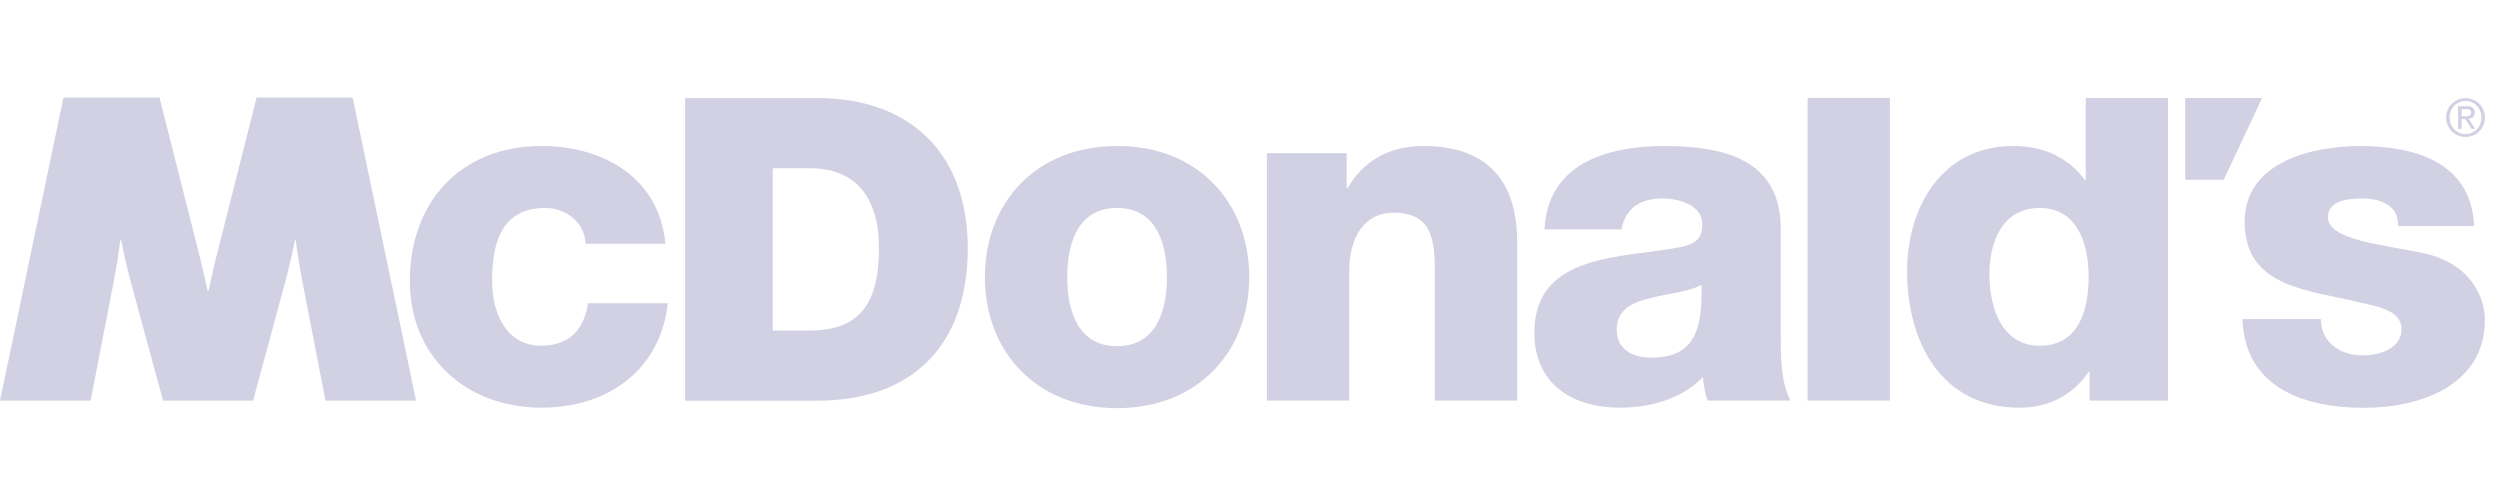
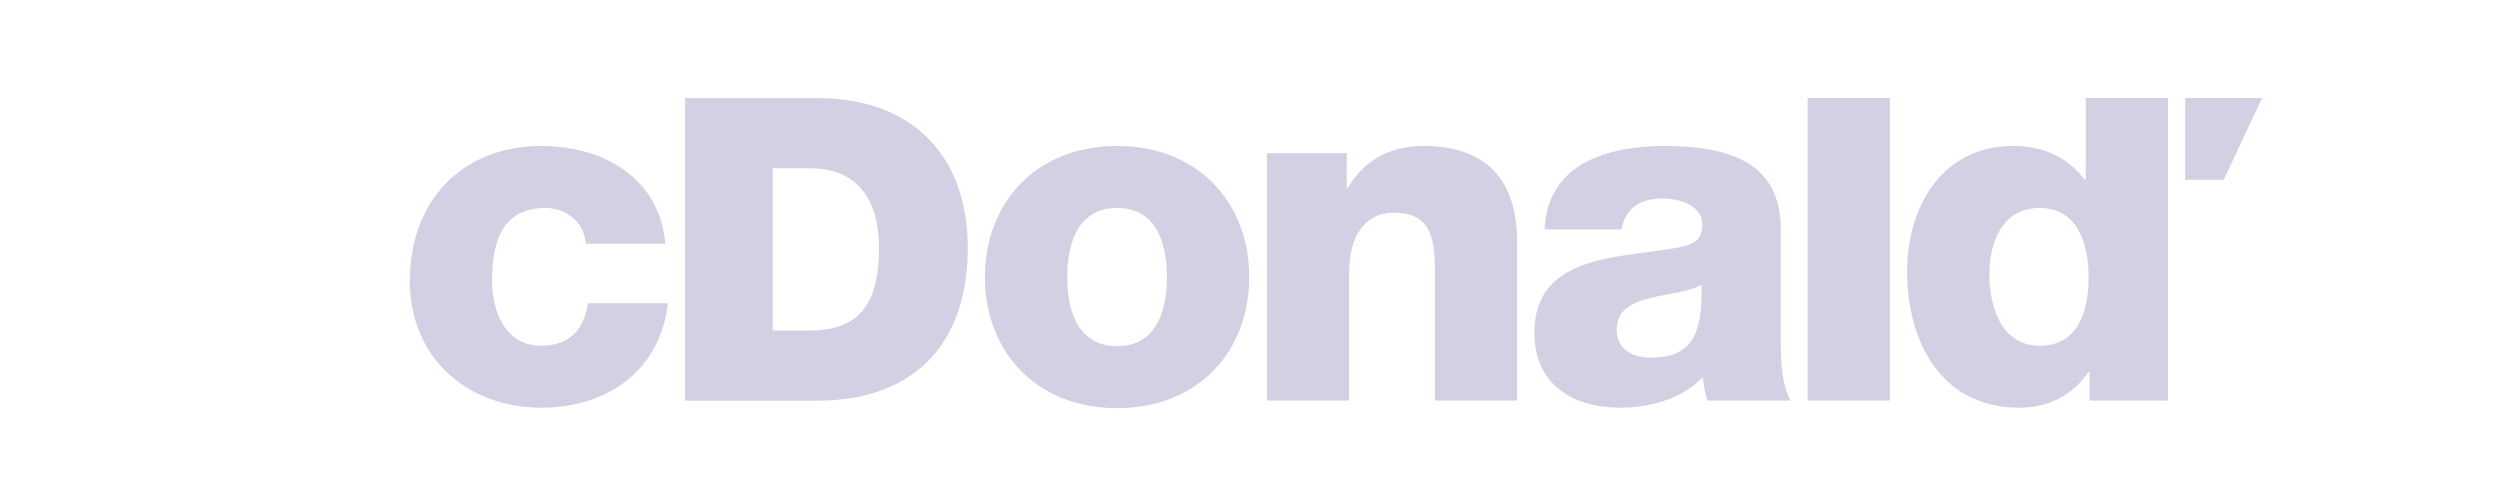
<svg xmlns="http://www.w3.org/2000/svg" width="164" height="32" viewBox="0 0 164 32" fill="none">
  <path d="M38.411 15.988C38.378 14.613 37.139 13.64 35.775 13.64C32.758 13.64 32.283 16.175 32.283 18.426C32.283 20.523 33.203 22.679 35.49 22.679C37.363 22.679 38.316 21.617 38.571 19.896H43.809C43.332 24.243 39.904 26.744 35.521 26.744C30.568 26.744 26.883 23.4 26.883 18.426C26.883 13.266 30.218 9.576 35.521 9.576C39.618 9.576 43.27 11.703 43.648 15.988H38.411V15.988Z" fill="#C5C5DC" fill-opacity="0.8" />
  <path d="M83.109 10.046H88.346V12.336H88.412C89.394 10.633 91.038 9.576 93.375 9.576C98.868 9.576 99.523 13.514 99.523 15.861V26.277H94.127V18.426C94.127 16.206 94.227 13.952 91.427 13.952C89.543 13.952 88.506 15.48 88.506 17.849V26.277H83.11V10.046H83.109Z" fill="#C5C5DC" fill-opacity="0.8" />
  <path d="M101.322 15.049C101.415 12.923 102.433 11.546 103.892 10.704C105.354 9.89 107.258 9.576 109.133 9.576C113.037 9.576 116.818 10.421 116.818 15.016V22.116C116.818 23.492 116.818 24.994 117.453 26.277H112.022C111.831 25.775 111.77 25.276 111.705 24.744C110.31 26.181 108.244 26.744 106.273 26.744C103.131 26.744 100.655 25.182 100.655 21.834C100.655 16.55 106.497 16.955 110.243 16.205C111.164 16.017 111.672 15.706 111.672 14.704C111.672 13.483 110.182 13.018 109.069 13.018C107.577 13.018 106.626 13.673 106.372 15.049H101.322ZM108.306 23.461C110.878 23.461 111.737 22.024 111.611 18.676C110.849 19.148 109.452 19.239 108.276 19.552C107.07 19.832 106.053 20.334 106.053 21.617C106.053 22.929 107.101 23.461 108.306 23.461Z" fill="#C5C5DC" fill-opacity="0.8" />
  <path d="M118.58 6.427H123.976V26.278H118.58V6.427Z" fill="#C5C5DC" fill-opacity="0.8" />
  <path d="M142.222 26.278H137.074V24.401H137.013C135.966 25.933 134.379 26.745 132.472 26.745C127.297 26.745 125.106 22.367 125.106 17.802C125.106 13.58 127.39 9.577 132.059 9.577C134.09 9.577 135.648 10.328 136.758 11.797H136.824V6.427H142.221L142.222 26.278ZM130.504 17.989C130.504 20.209 131.329 22.68 133.806 22.68C136.442 22.68 137.014 20.209 137.014 18.146C137.014 15.801 136.155 13.641 133.806 13.641C131.329 13.641 130.504 15.926 130.504 17.989Z" fill="#C5C5DC" fill-opacity="0.8" />
  <path d="M145.873 11.797H143.348V6.427H148.396L145.873 11.797Z" fill="#C5C5DC" fill-opacity="0.8" />
  <path d="M53.607 6.434H44.941V26.285H53.607C59.731 26.285 63.485 22.782 63.485 16.278C63.485 10.132 59.786 6.434 53.607 6.434ZM53.119 21.684H50.693V11.037H53.119C56.255 11.037 57.661 13.102 57.661 16.262C57.661 19.741 56.527 21.684 53.119 21.684Z" fill="#C5C5DC" fill-opacity="0.8" />
-   <path d="M16.601 26.28L18.76 18.322C19.005 17.393 19.247 16.305 19.34 15.756H19.401C19.454 16.178 19.62 17.369 19.82 18.385L21.352 26.28H27.295L23.132 6.4H16.832L14.309 16.385C14.096 17.158 13.835 18.41 13.678 19.065H13.618C13.459 18.41 13.199 17.158 12.988 16.385L10.463 6.4H4.163L0 26.28H5.945L7.477 18.385C7.677 17.369 7.84 16.178 7.895 15.756H7.955C8.049 16.305 8.291 17.393 8.534 18.322L10.695 26.28H16.601Z" fill="#C5C5DC" fill-opacity="0.8" />
  <path d="M73.281 9.576C67.96 9.576 64.61 13.298 64.61 18.174C64.61 23.052 67.96 26.774 73.281 26.774C78.602 26.774 81.95 23.052 81.95 18.174C81.95 13.298 78.602 9.576 73.281 9.576ZM73.281 22.71C70.945 22.71 70.01 20.775 70.01 18.174C70.01 15.575 70.945 13.64 73.281 13.64C75.614 13.64 76.551 15.576 76.551 18.174C76.551 20.775 75.614 22.71 73.281 22.71Z" fill="#C5C5DC" fill-opacity="0.8" />
-   <path d="M152.254 20.936C152.254 21.747 152.598 22.342 153.132 22.748C153.632 23.124 154.282 23.312 155.034 23.312C156.069 23.312 157.541 22.875 157.541 21.591C157.541 20.34 155.88 20.09 154.94 19.871C151.587 19.026 147.247 18.934 147.247 14.555C147.247 10.644 151.619 9.582 154.815 9.582C158.388 9.582 162.116 10.614 162.305 14.835H157.316C157.316 14.148 157.064 13.71 156.626 13.429C156.186 13.149 155.662 13.022 155.004 13.022C154.127 13.022 152.716 13.116 152.716 14.243C152.716 15.776 156.429 16.056 158.873 16.587C162.166 17.244 163.01 19.621 163.01 20.966C163.01 25.311 158.733 26.752 155.067 26.752C151.212 26.752 147.262 25.47 147.106 20.936H152.254Z" fill="#C5C5DC" fill-opacity="0.8" />
-   <path d="M161.743 6.436C162.432 6.436 163.012 6.988 163.012 7.704C163.012 8.435 162.432 8.984 161.743 8.984C161.048 8.984 160.465 8.435 160.465 7.704C160.465 6.988 161.048 6.436 161.743 6.436ZM161.743 8.796C162.329 8.796 162.782 8.327 162.782 7.703C162.782 7.095 162.329 6.624 161.743 6.624C161.15 6.624 160.697 7.095 160.697 7.703C160.697 8.327 161.15 8.796 161.743 8.796ZM161.248 6.965H161.823C162.172 6.965 162.34 7.106 162.34 7.392C162.34 7.659 162.17 7.772 161.951 7.796L162.373 8.453H162.126L161.724 7.814H161.48V8.453H161.248V6.965ZM161.48 7.626H161.721C161.922 7.626 162.11 7.617 162.11 7.381C162.11 7.184 161.941 7.153 161.783 7.153H161.48V7.626Z" fill="#C5C5DC" fill-opacity="0.8" />
</svg>